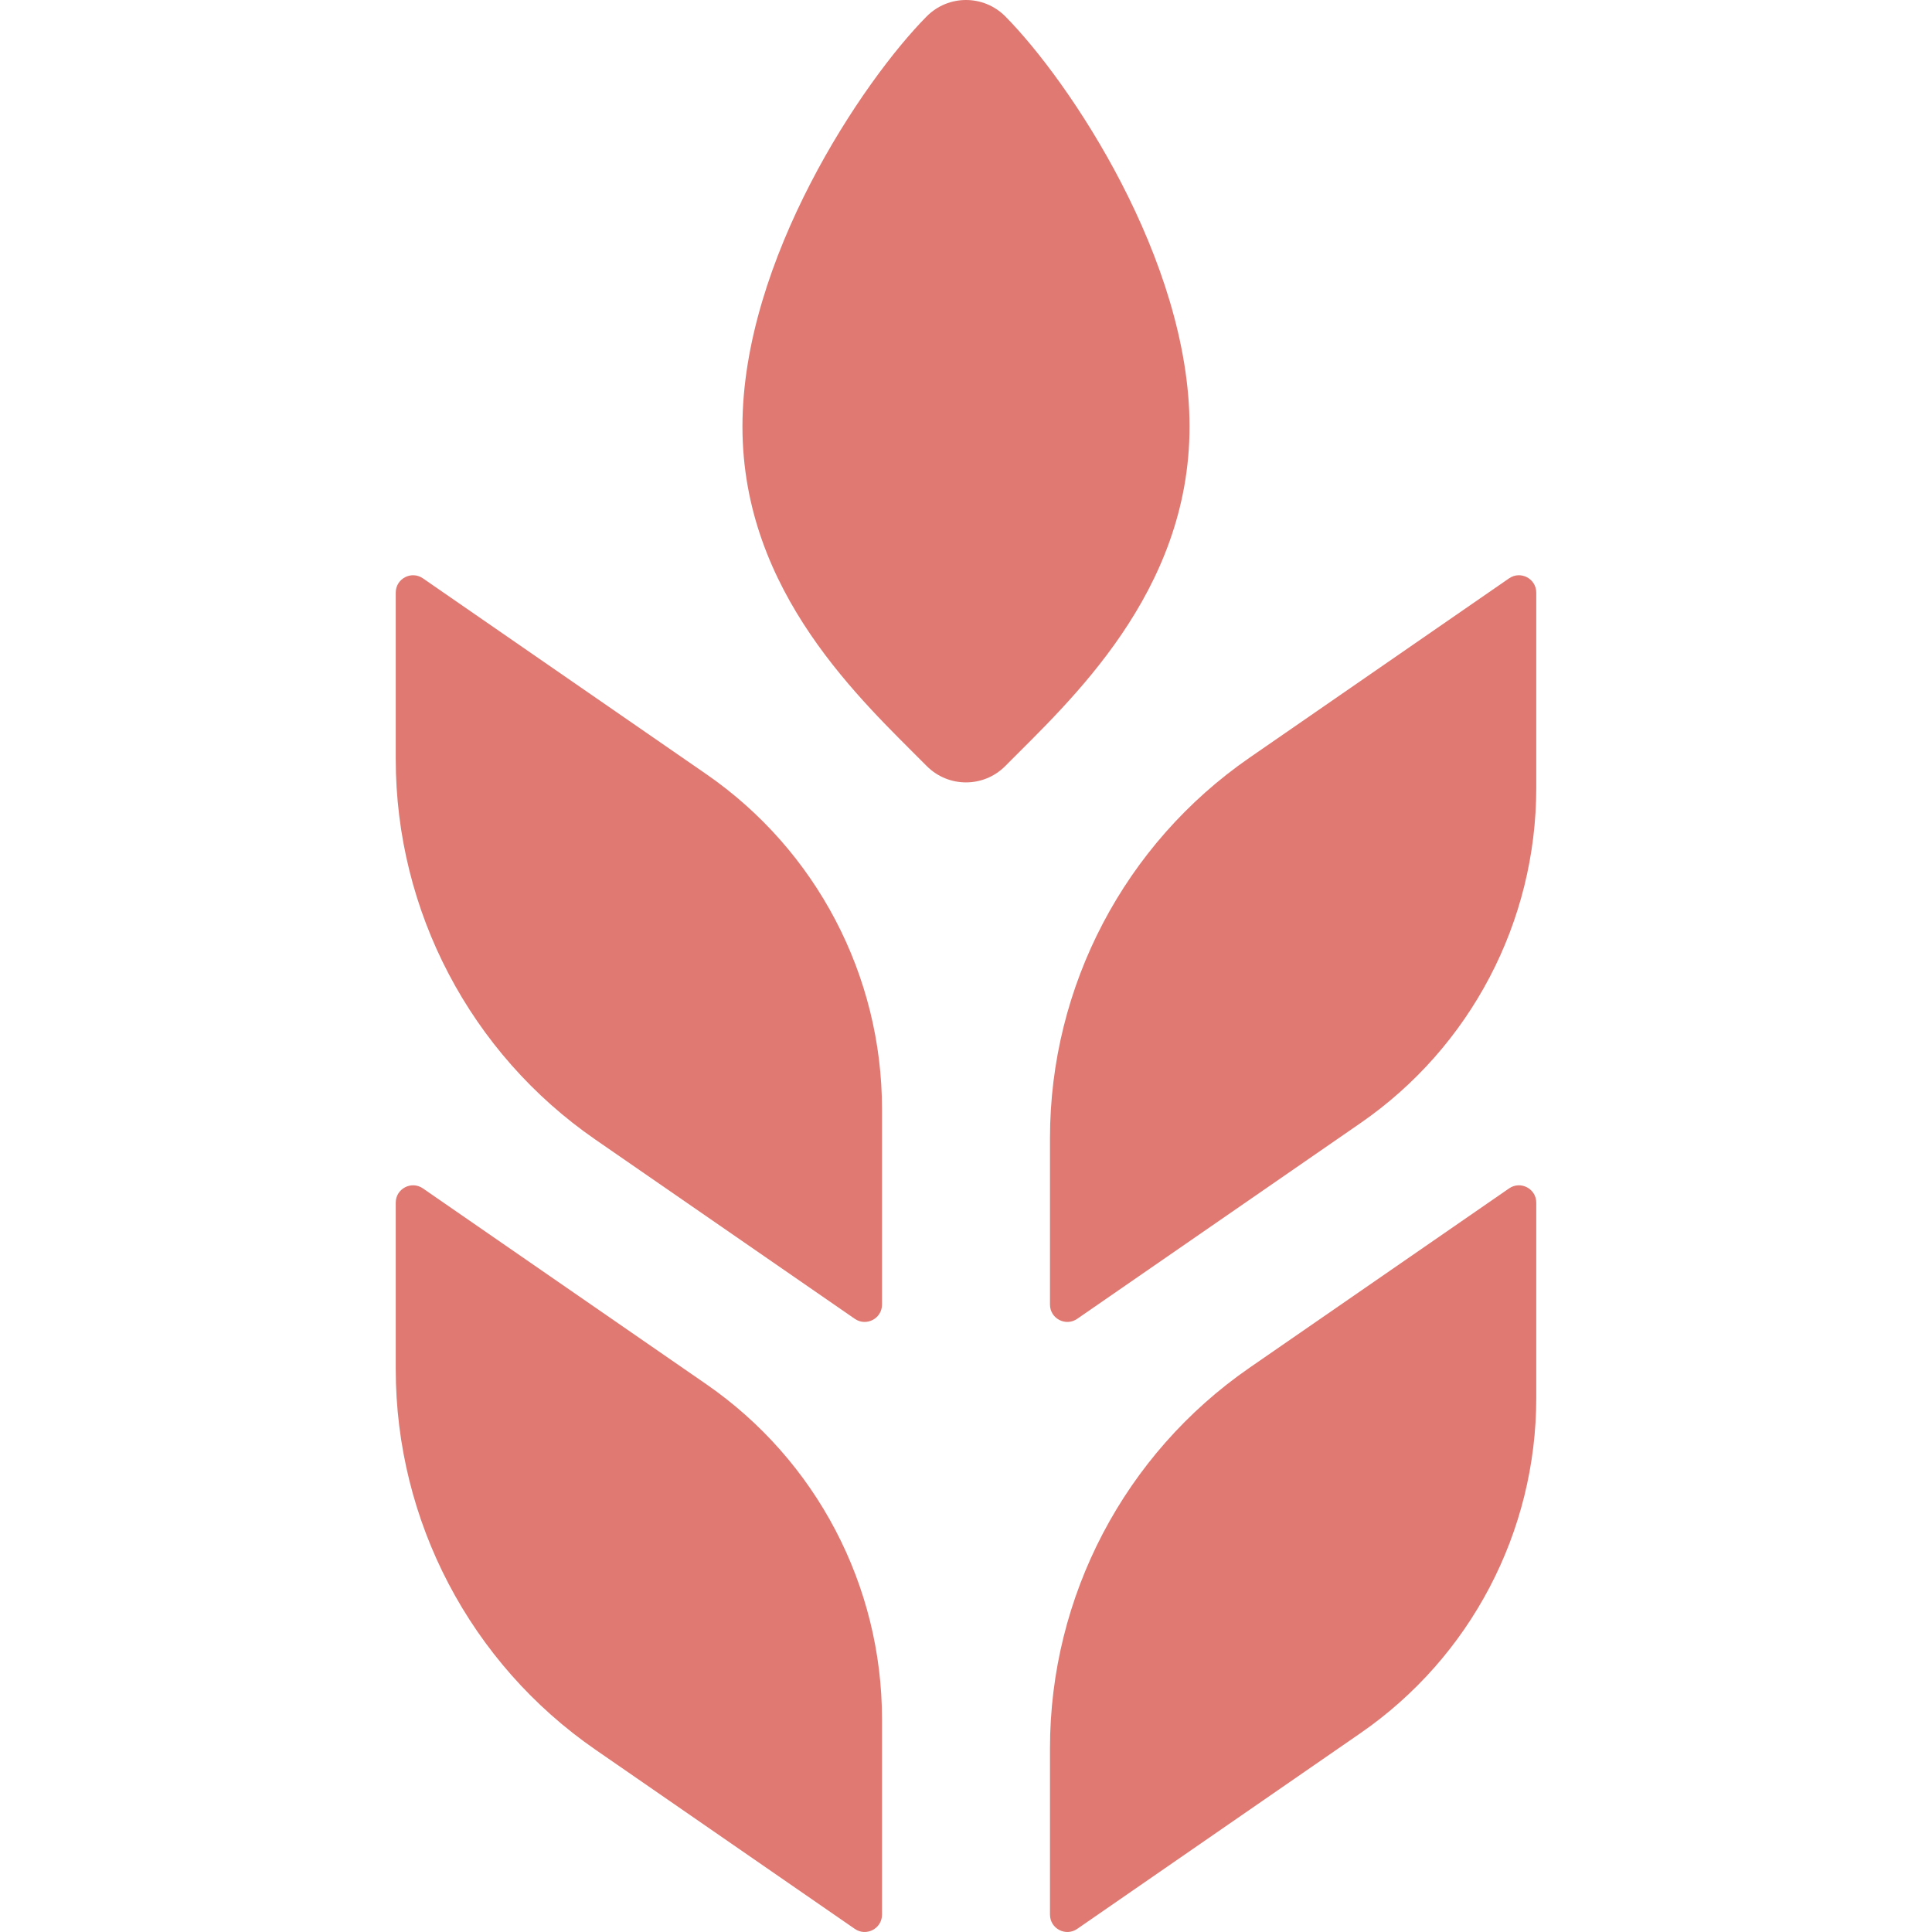
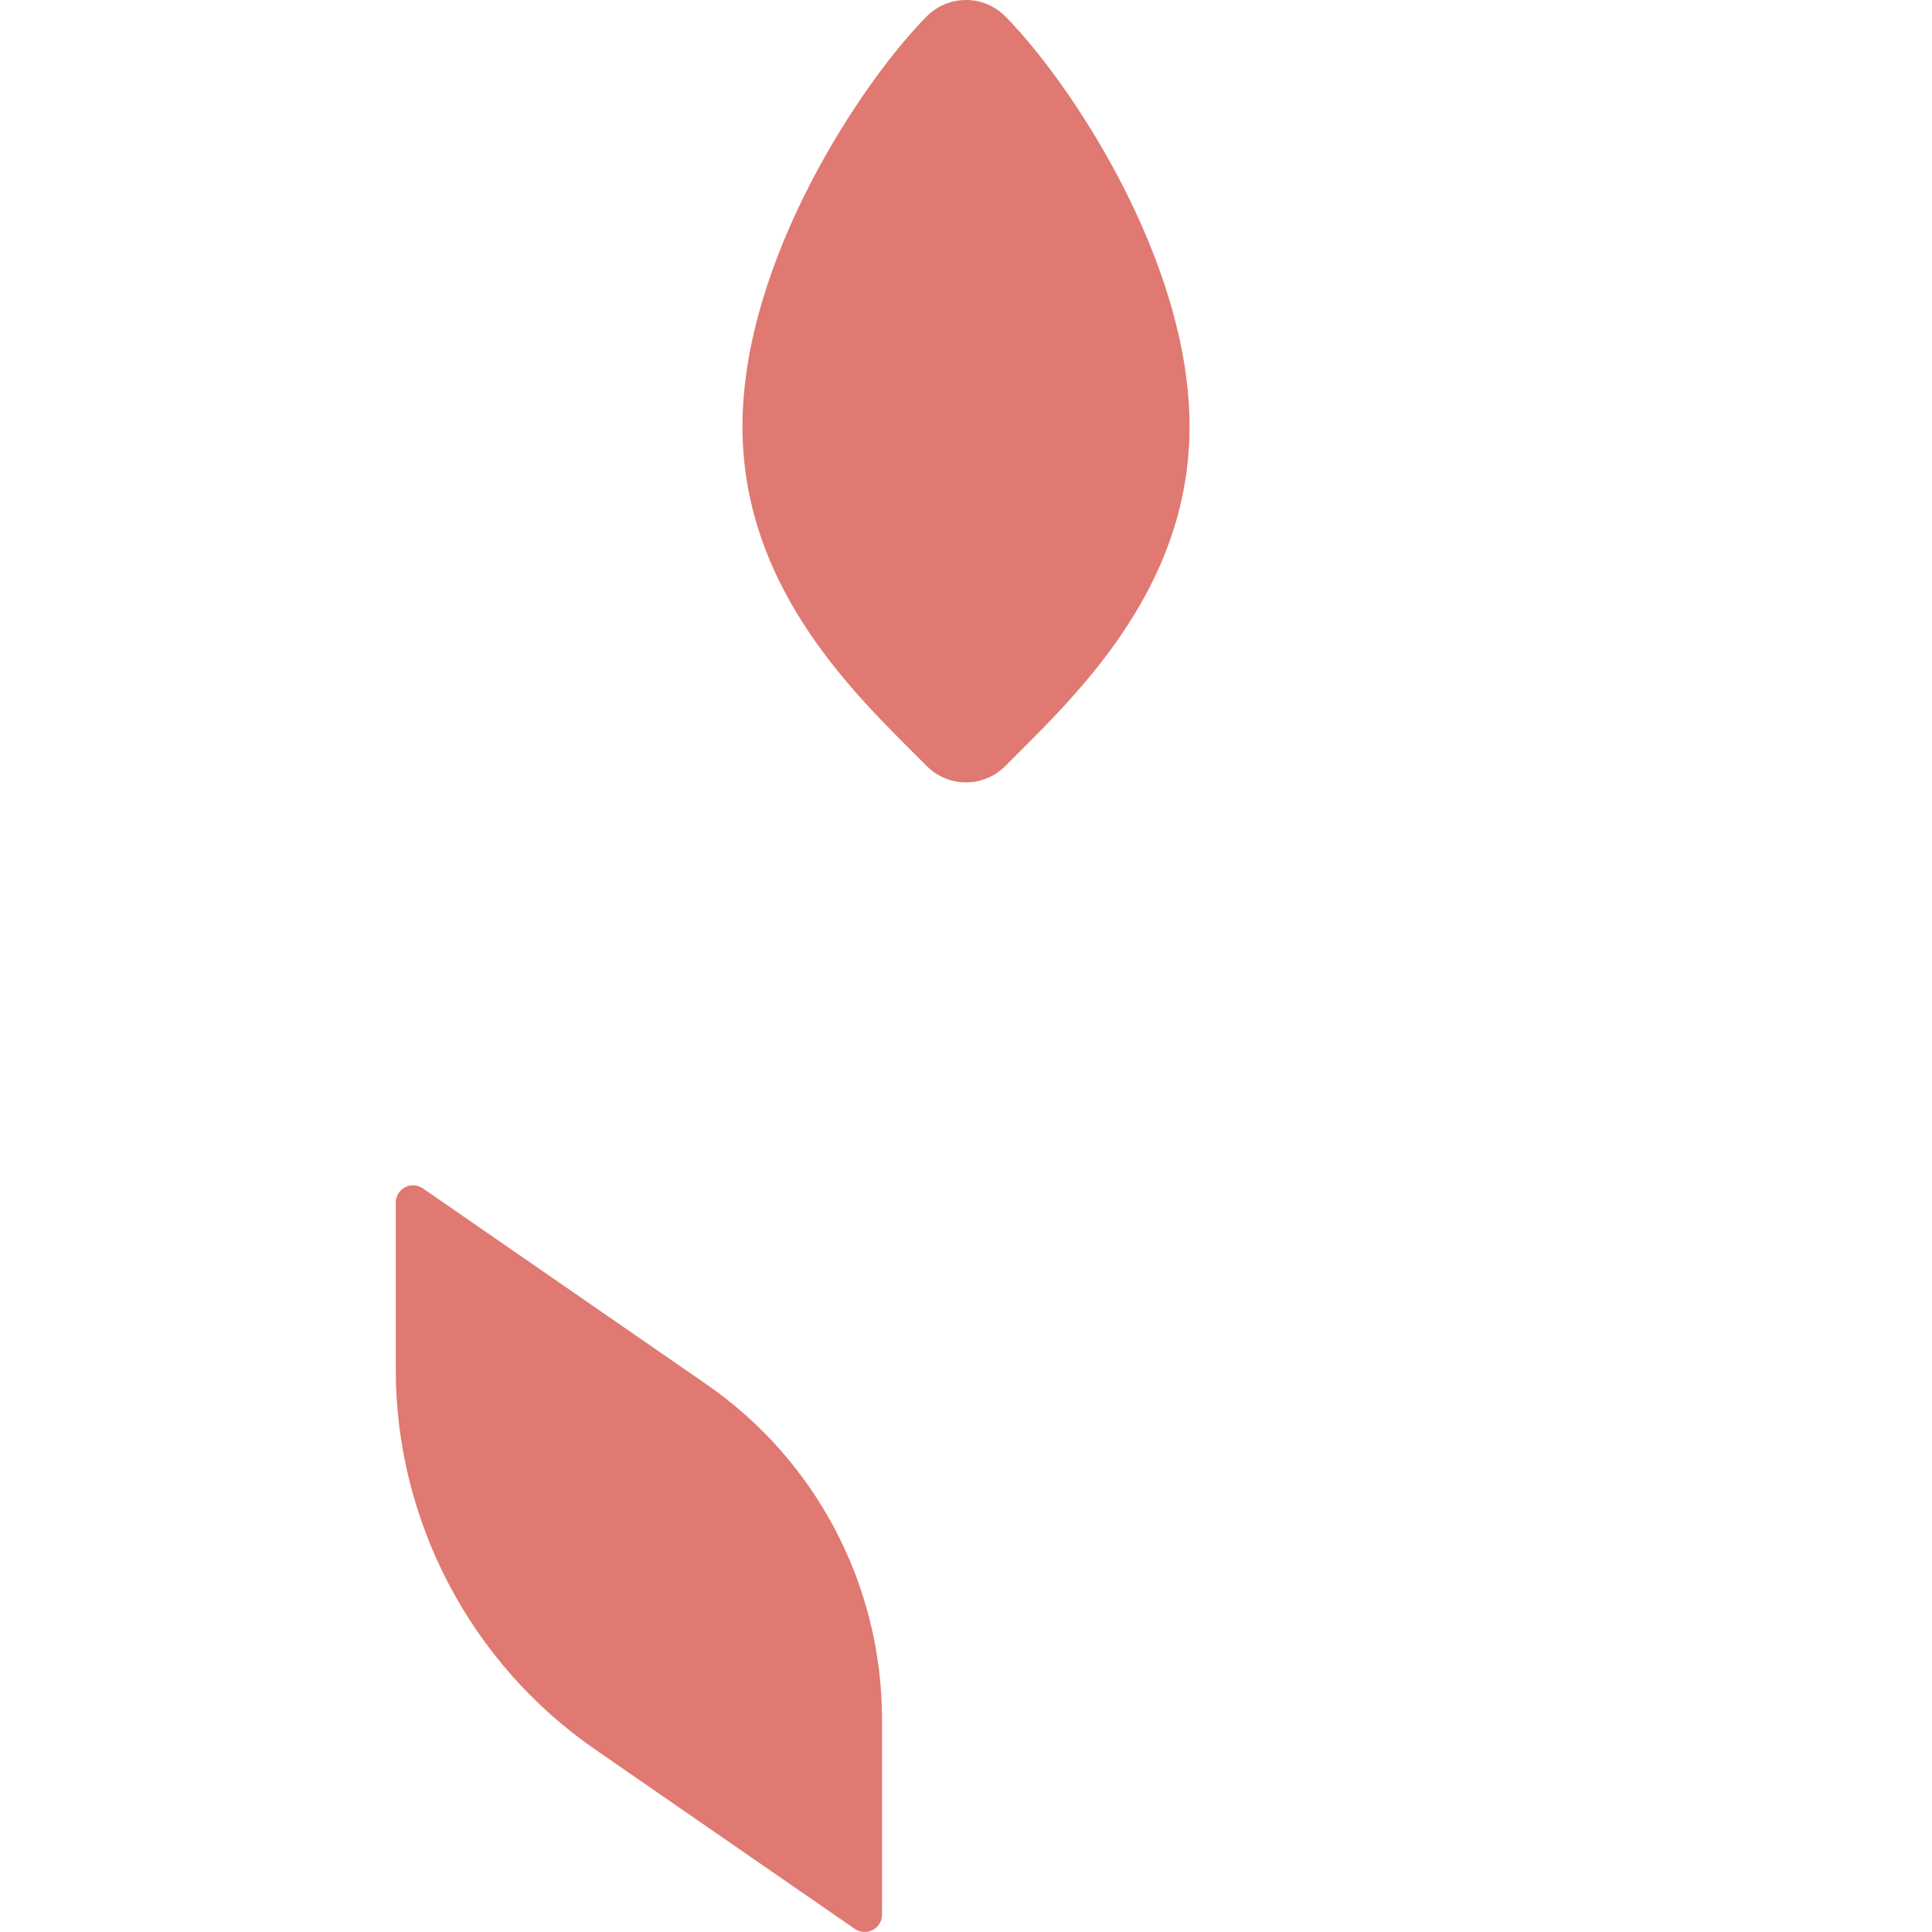
<svg xmlns="http://www.w3.org/2000/svg" version="1.1" id="_x31_0" x="0px" y="0px" viewBox="0 0 512 512" xml:space="preserve">
  <g>
    <path class="st0" d="M266.426,4.354c-5.75-5.805-15.102-5.805-20.852,0c-17.004,17.164-48.816,64.55-48.816,108.691   s31.812,72.782,48.816,89.946c5.75,5.805,15.102,5.805,20.852,0c17-17.164,48.816-45.805,48.816-89.946   S283.426,21.518,266.426,4.354z" style="fill: #df7972;" />
-     <path class="st0" d="M187.168,205.154l-75.09-51.886c-3.047-2.106-7.203,0.074-7.203,3.781v44.102   c0,40.258,19.77,77.954,52.89,100.84l68.77,47.516c3.047,2.105,7.207-0.074,7.207-3.778V293.94   C233.742,258.494,216.332,225.306,187.168,205.154z" style="fill: #df7972;" />
-     <path class="st0" d="M399.922,153.268l-68.77,47.519c-33.122,22.886-52.894,60.578-52.894,100.836v44.106   c0,3.703,4.16,5.882,7.206,3.778l75.09-51.883c29.164-20.152,46.57-53.34,46.57-88.789v-51.786   C407.125,153.342,402.968,151.162,399.922,153.268z" style="fill: #df7972;" />
    <path class="st0" d="M187.168,366.826l-75.09-51.886c-3.047-2.106-7.203,0.074-7.203,3.777v44.102   c0,40.262,19.77,77.954,52.89,100.84l68.77,47.52c3.047,2.105,7.207-0.078,7.207-3.782v-51.785   C233.742,420.162,216.332,386.975,187.168,366.826z" style="fill: #df7972;" />
-     <path class="st0" d="M399.922,314.94l-68.77,47.515c-33.122,22.887-52.894,60.582-52.894,100.84v44.102   c0,3.703,4.16,5.886,7.206,3.782l75.09-51.887c29.164-20.152,46.57-53.34,46.57-88.785v-51.79   C407.125,315.014,402.968,312.834,399.922,314.94z" style="fill: #df7972;" />
  </g>
</svg>